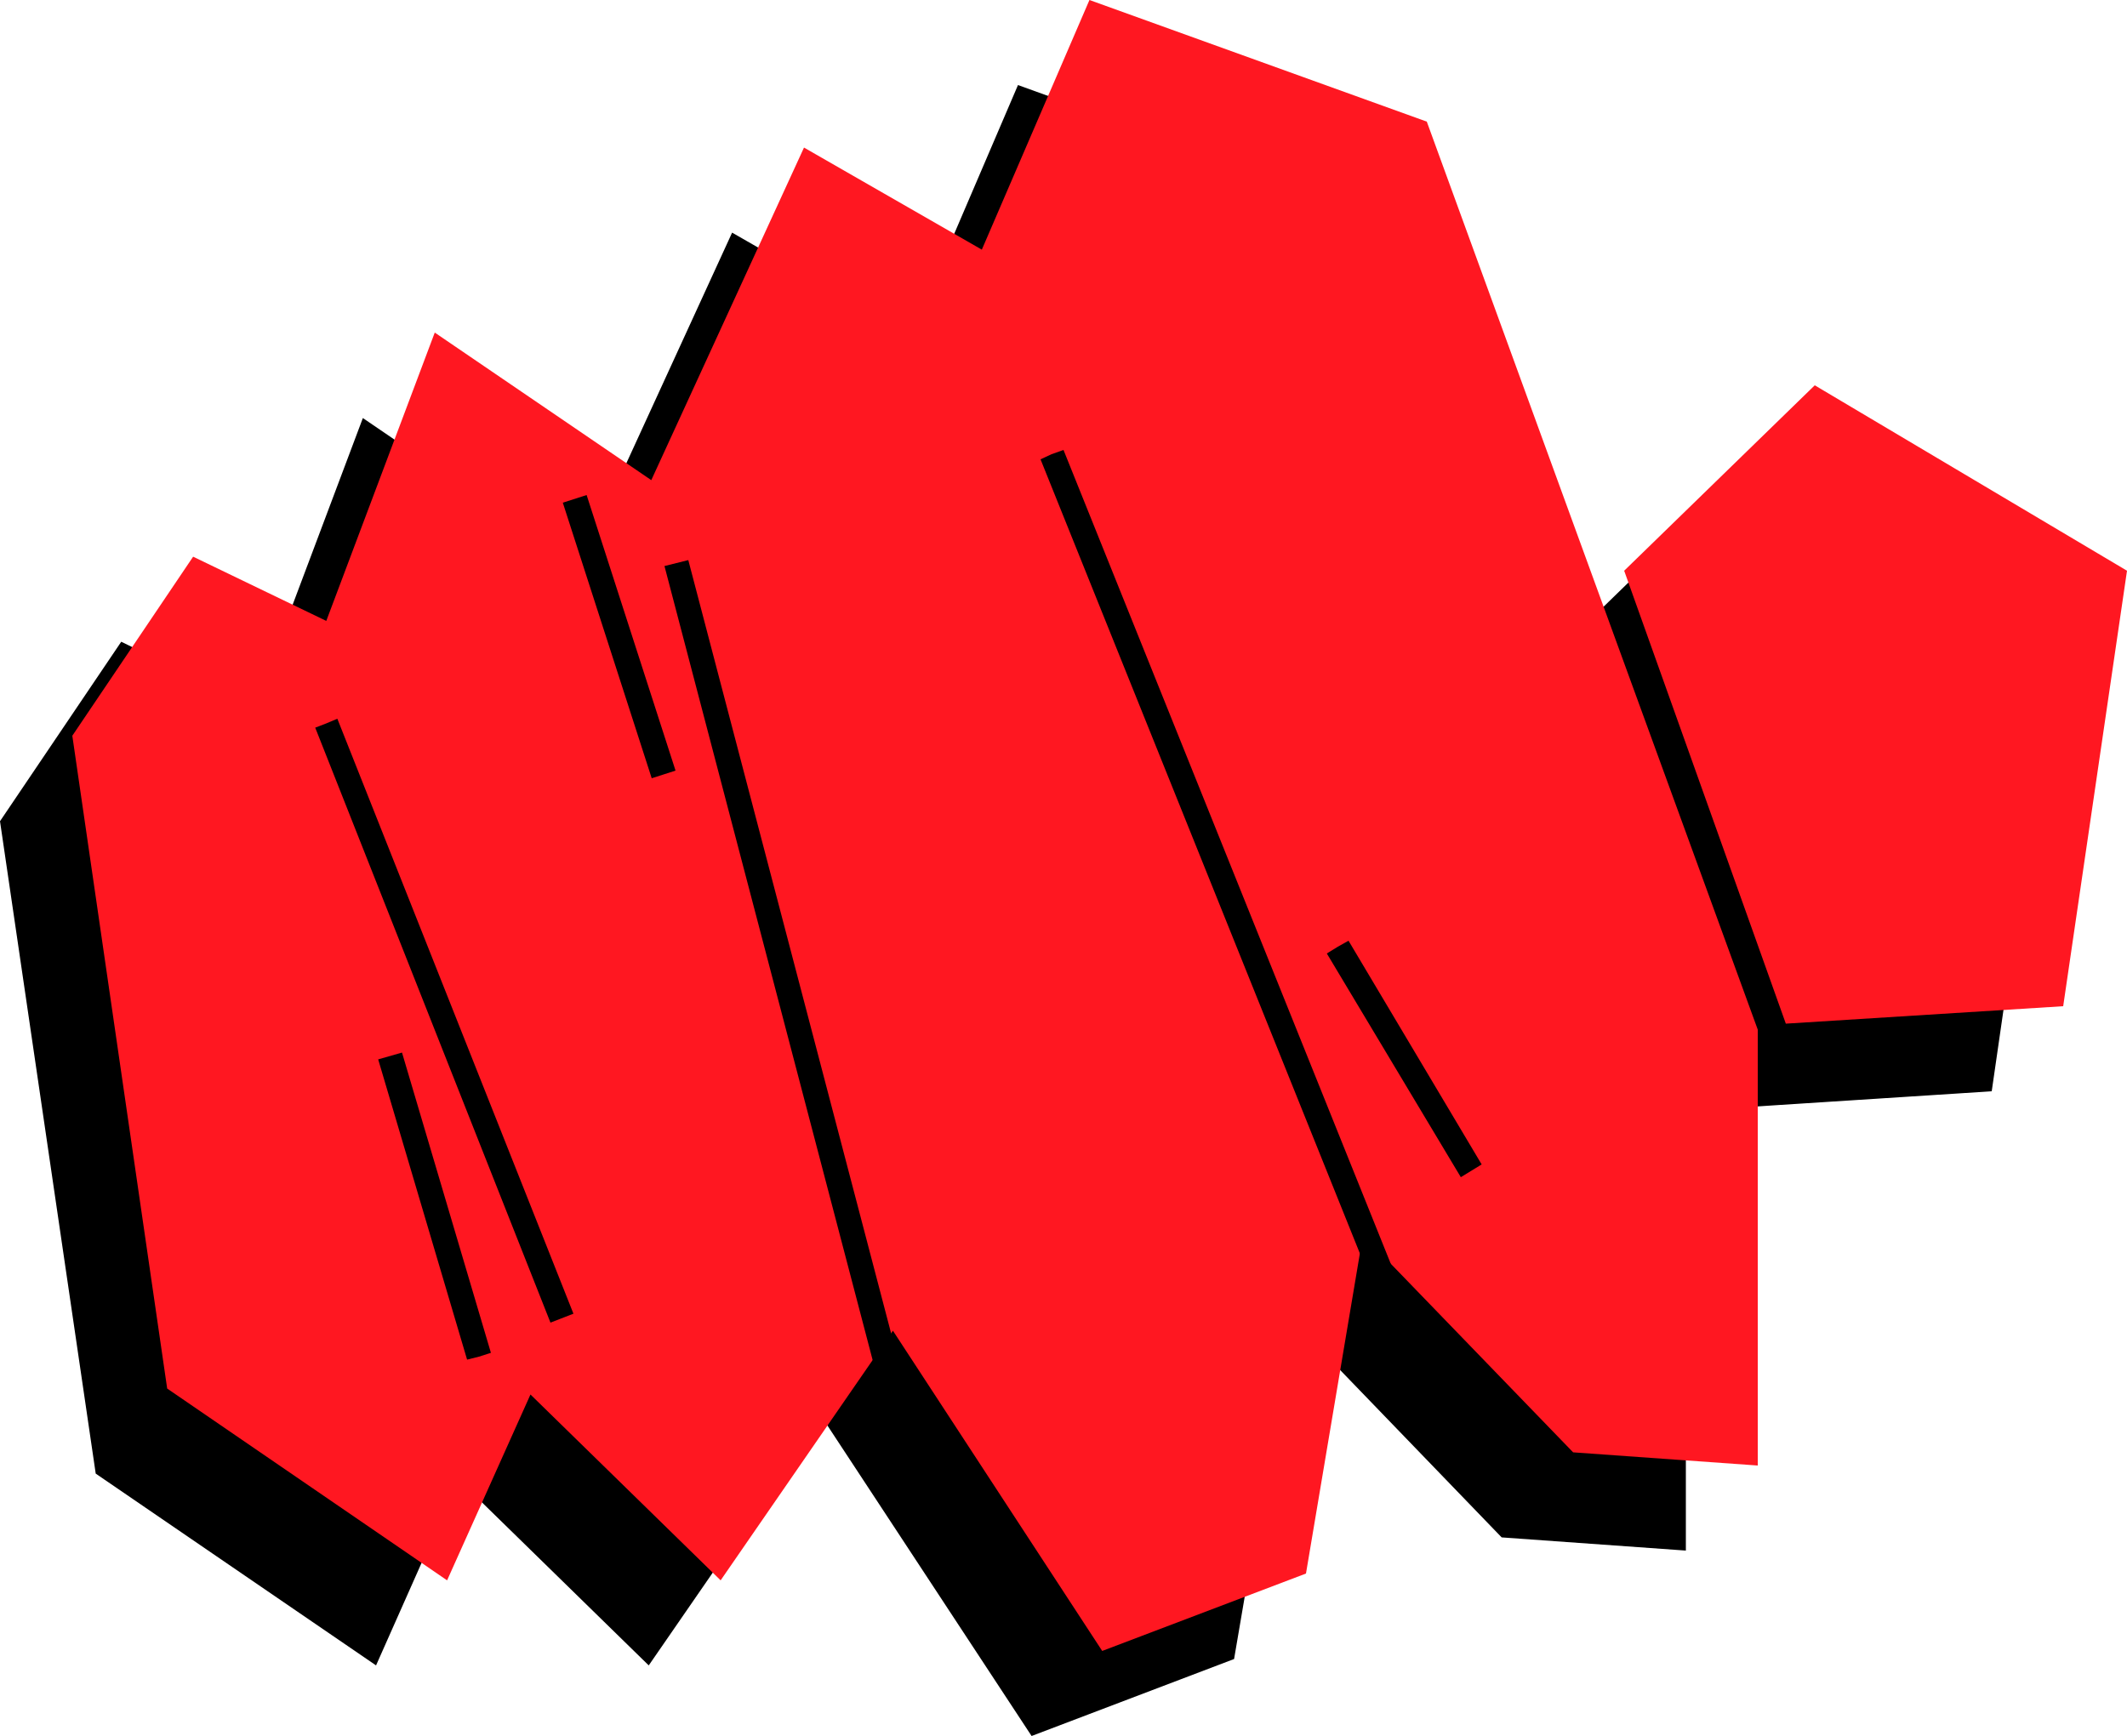
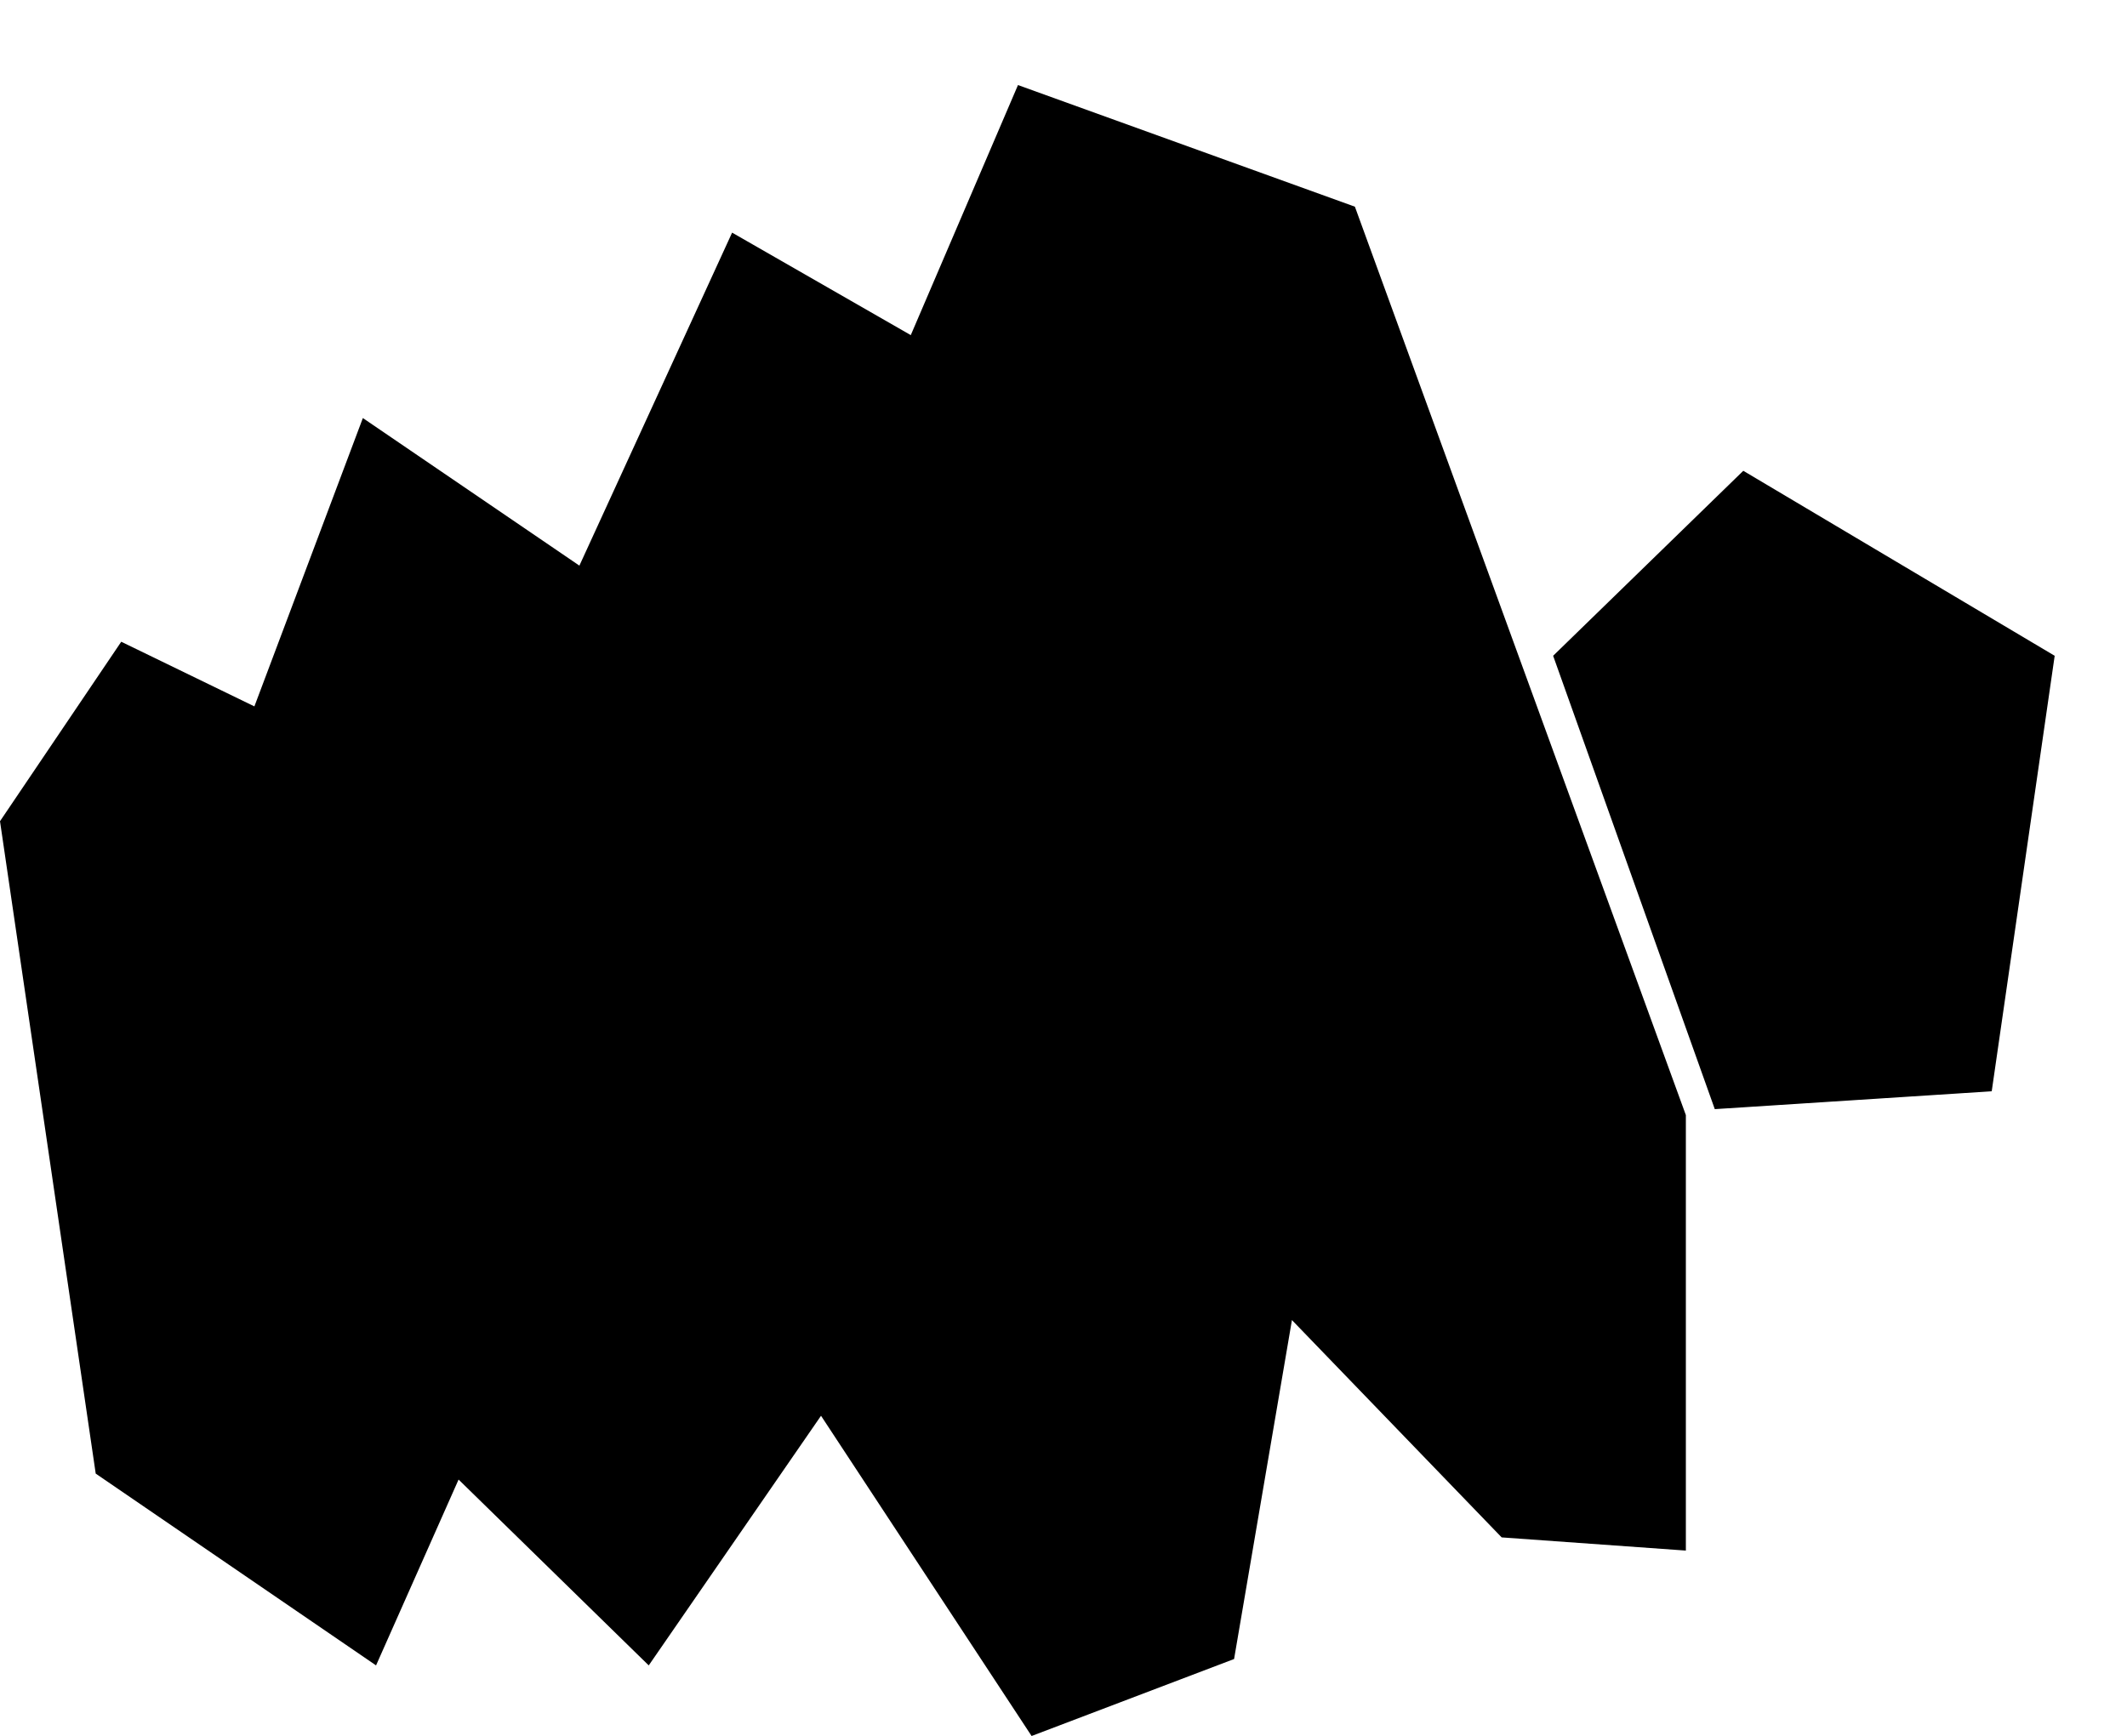
<svg xmlns="http://www.w3.org/2000/svg" height="391.872" viewBox="0 0 360 293.904" width="480">
  <path style="fill:#000" d="m138.158 382.64-20.52 30.385 16.2 110.448 47.448 32.472 13.968-31.464 32.184 31.464 29.16-42.264 35.64 54.216 34.272-13.032 9.792-57.384 35.496 36.792 31.176 2.232v-73.728l-56.016-153.792-57.024-20.592-18.144 42.336-30.24-17.352-25.848 56.376-36.648-24.984-18.36 48.816zm242.352 2.377 32.184-31.32 52.704 31.32-10.656 73.728-46.872 3.024z" transform="translate(-117.638 -273.993)" />
-   <path style="fill:#ff1721" d="m150.326 368.24-20.448 30.313 16.056 110.52 47.376 32.472 14.112-31.464 32.184 31.464 29.16-42.264 35.424 54.216 34.488-13.104 9.648-57.312 35.568 36.792 31.248 2.232v-73.8l-56.016-153.72-57.096-20.592-18.216 42.264-30.096-17.28-25.848 56.304-36.648-24.984-18.36 48.816zm242.208 2.377 32.256-31.392 52.848 31.392-10.8 73.728-46.944 2.952z" transform="translate(-117.638 -273.993)" />
-   <path style="fill:#000" d="m295.622 350.889-1.872.864 57.024 141.84 3.888-1.584-57.024-141.84zm48.456 83.376-1.872 1.152 22.68 37.872 3.528-2.16-22.536-37.872zm-111.96-64.945-2.016.505 35.496 135.432 4.032-1.08-35.496-135.36zm-2.16 35.785 2.016-.648-15.048-46.656-4.032 1.296 15.048 46.656zm-57.096-8.64-1.872.72 39.816 100.728 3.888-1.512-39.96-100.728zm25.848 107.208 2.016-.648-15.048-50.832-4.032 1.152 15.048 50.832z" transform="translate(-117.638 -273.993)" />
</svg>